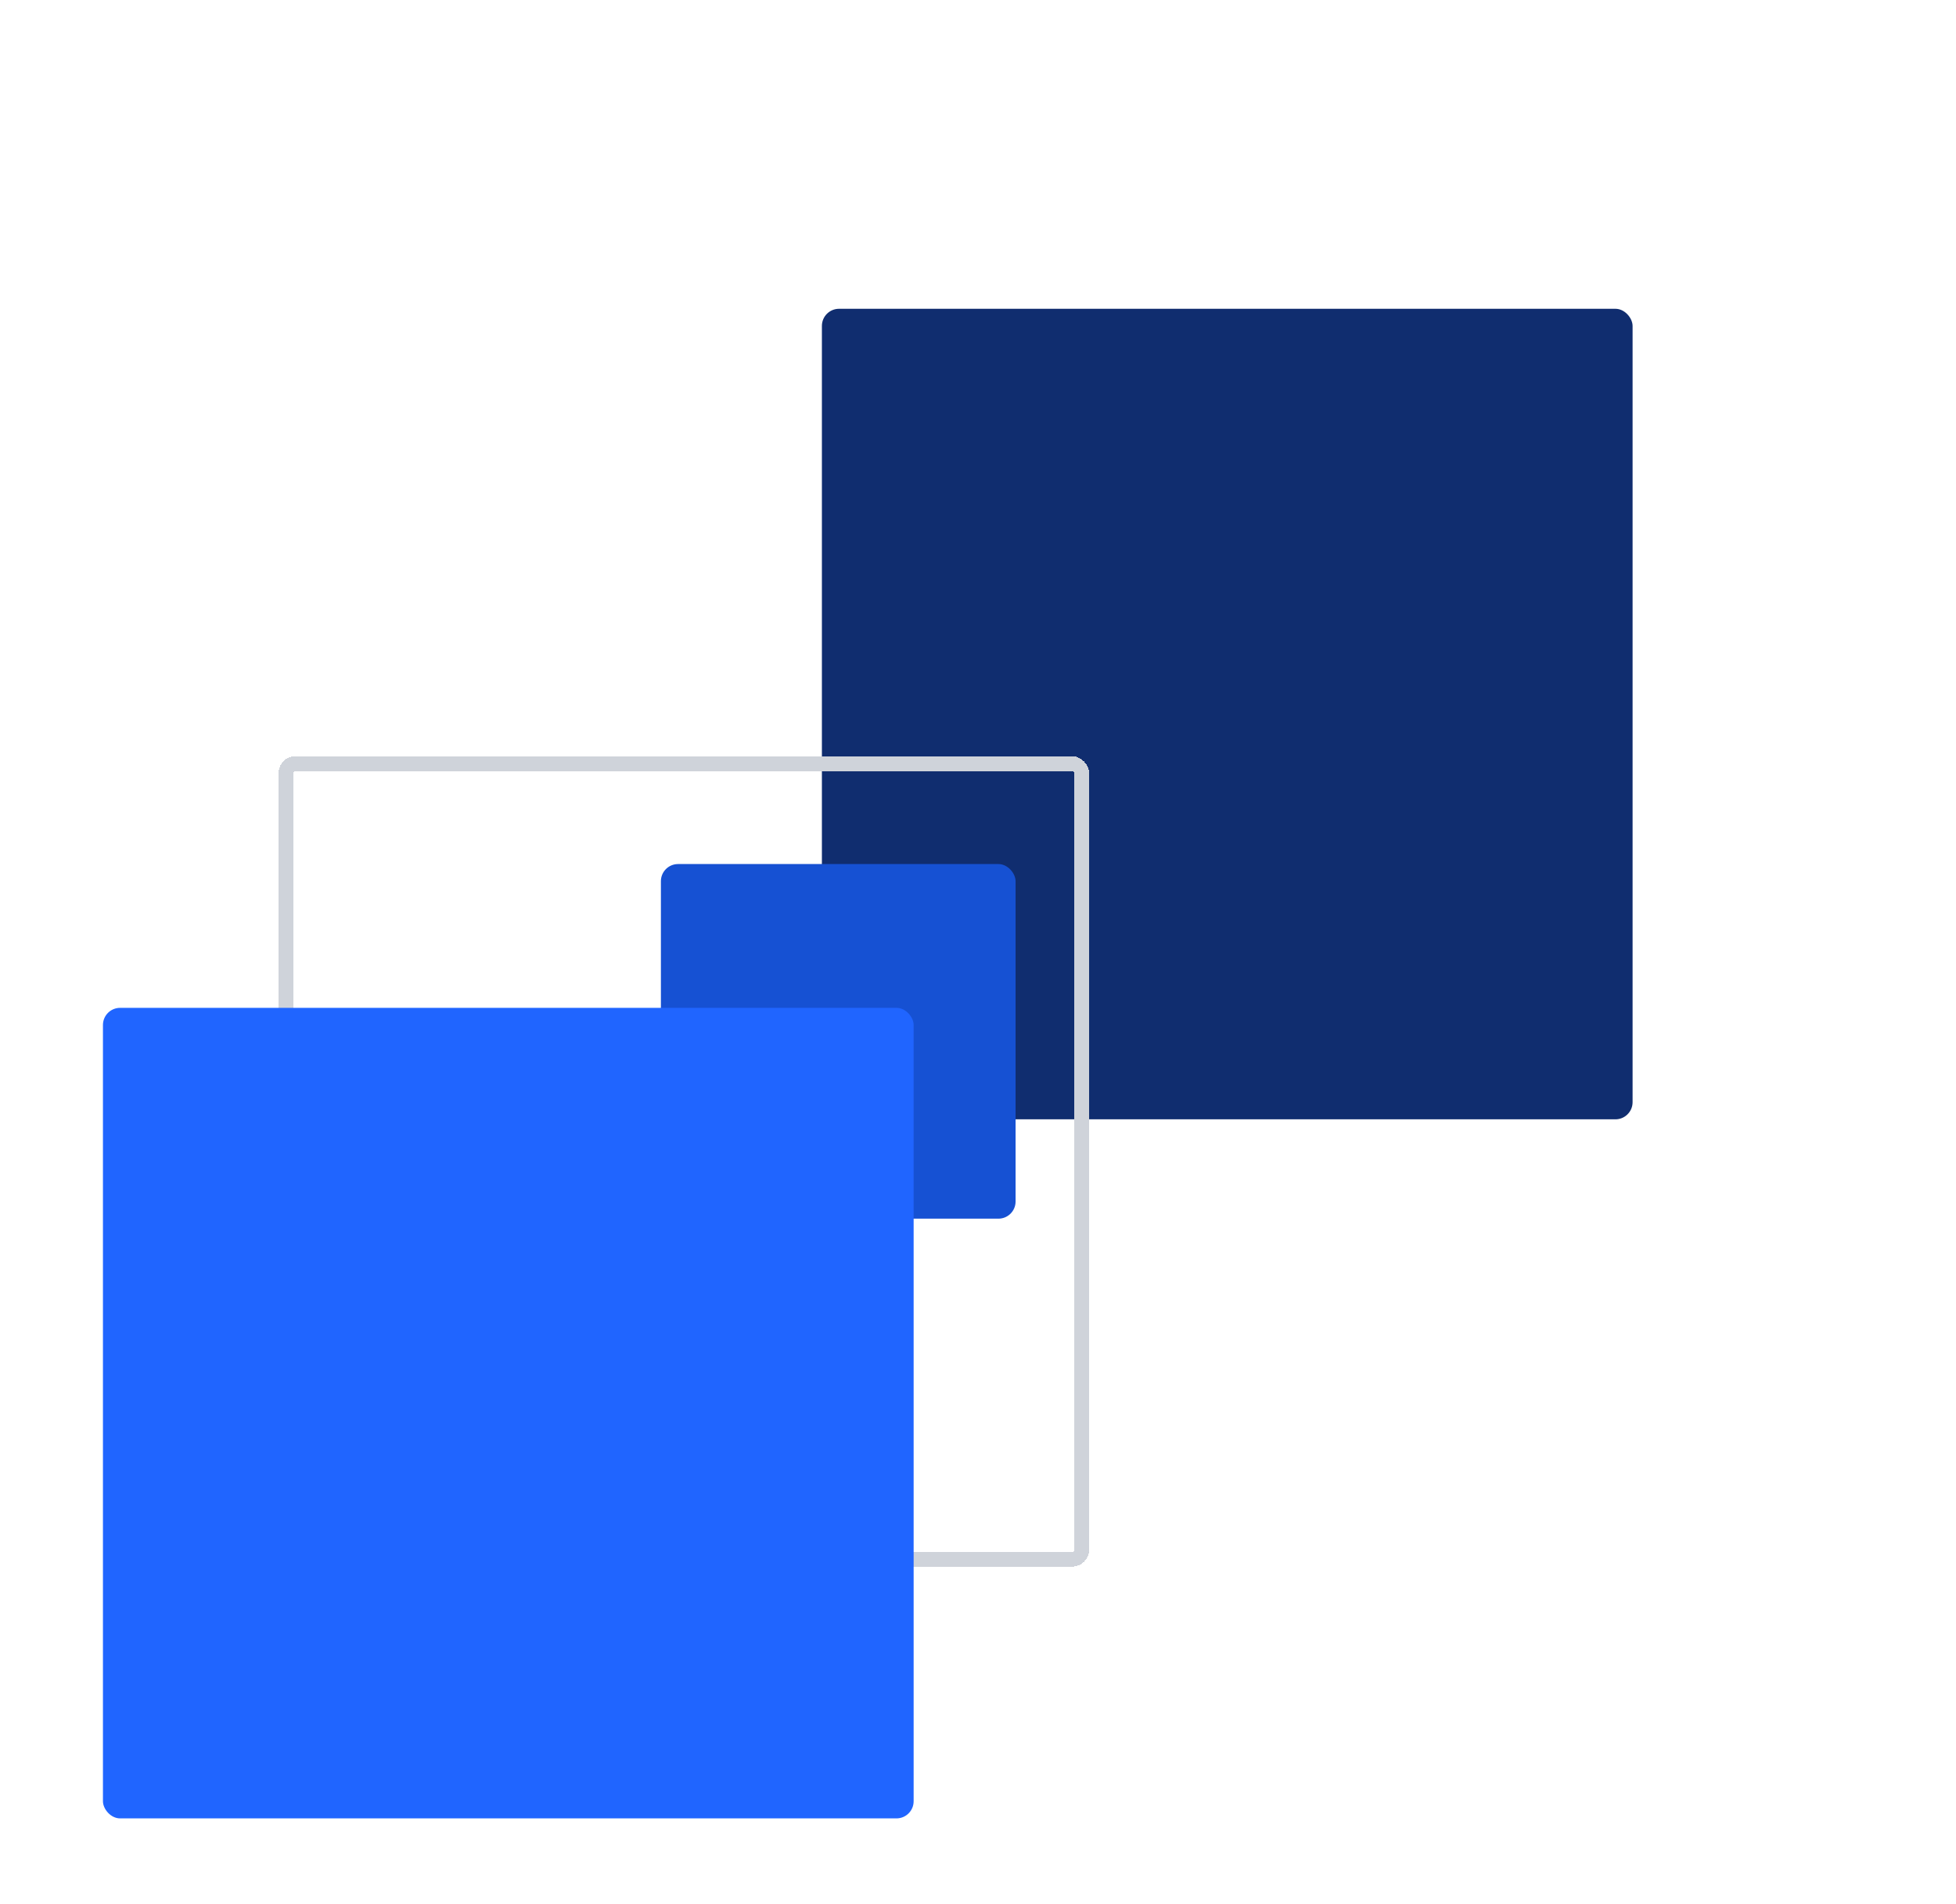
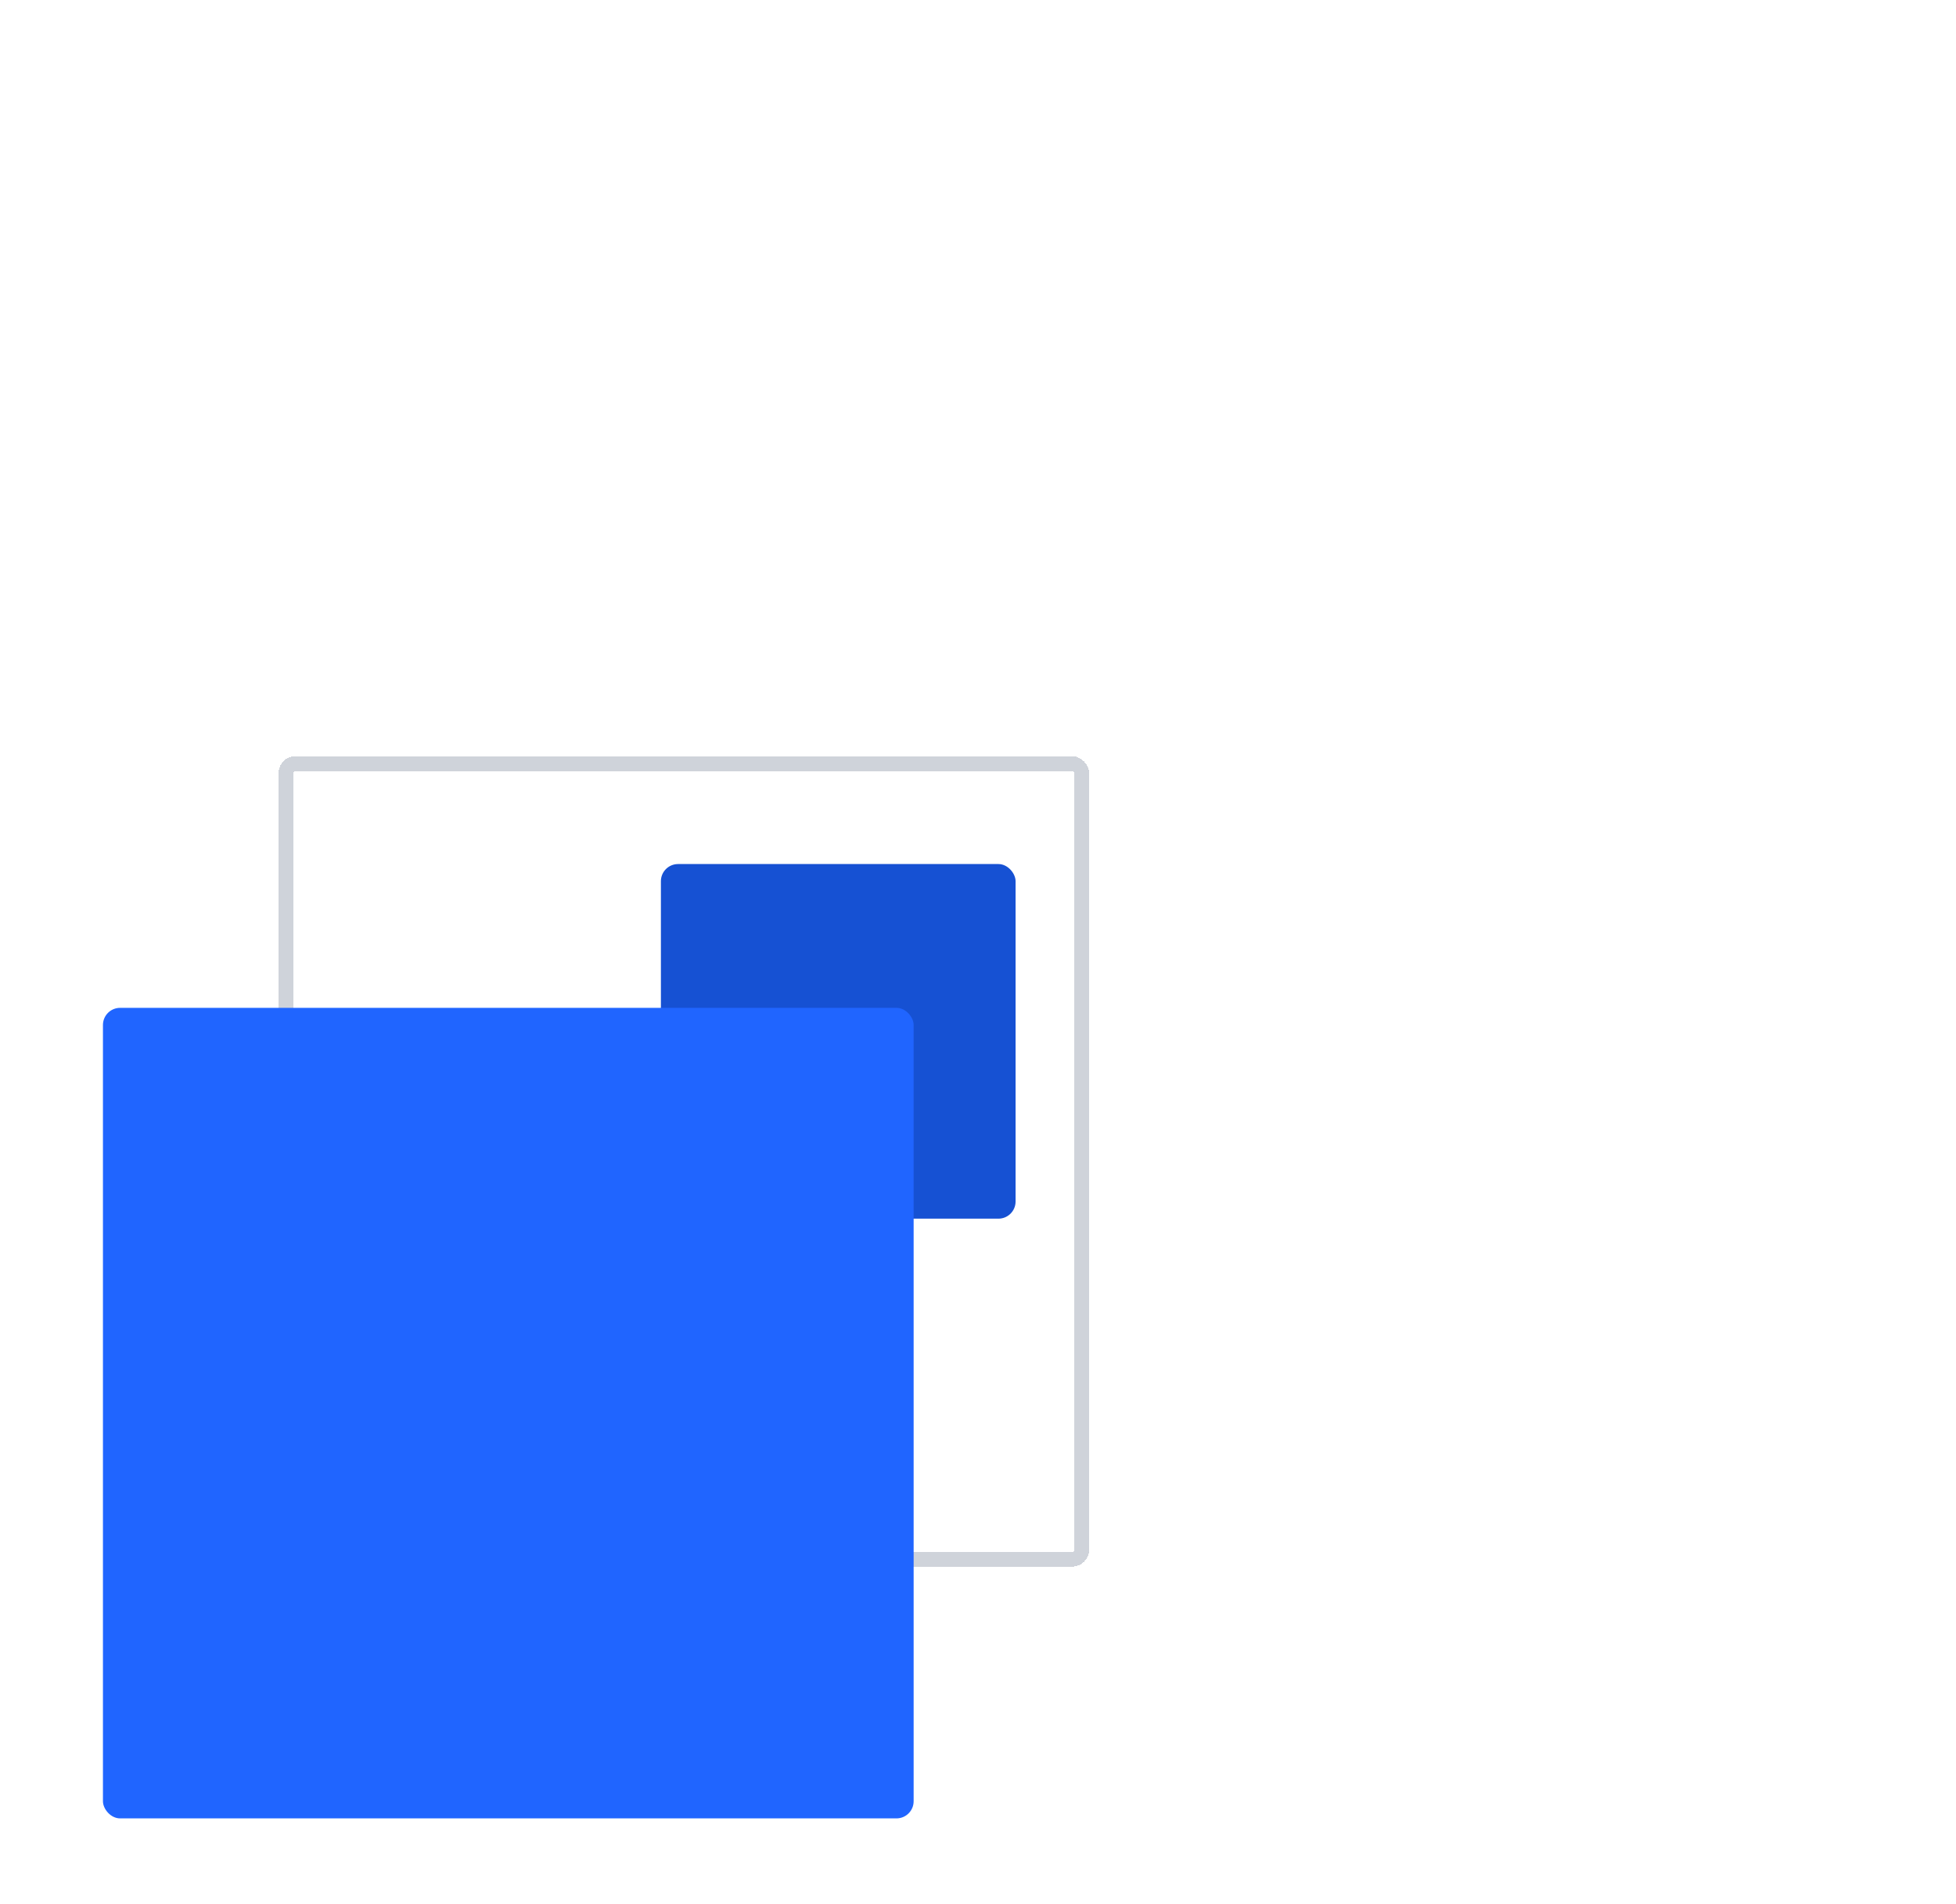
<svg xmlns="http://www.w3.org/2000/svg" width="114" height="111" viewBox="0 0 114 111" fill="none">
  <g filter="url(#filter0_d_542_2094)">
-     <rect x="41.902" y="23" width="47.249" height="47.249" rx="1" fill="#102D6F" />
-   </g>
+     </g>
  <g filter="url(#filter1_d_542_2094)">
    <rect x="21.661" y="40.51" width="46.388" height="46.388" rx="0.569" stroke="#CFD3DA" stroke-width="0.861" shape-rendering="crispEdges" />
  </g>
  <g filter="url(#filter2_d_542_2094)">
    <rect x="34.519" y="53.368" width="20.671" height="20.672" rx="1" fill="#1651D3" />
  </g>
  <g filter="url(#filter3_d_542_2094)">
    <rect y="60.751" width="47.249" height="47.249" rx="1" fill="#2065FF" />
  </g>
  <defs>
    <filter id="filter0_d_542_2094" x="29.902" y="0" width="83.249" height="83.249" filterUnits="userSpaceOnUse" color-interpolation-filters="sRGB">
      <feFlood flood-opacity="0" result="BackgroundImageFix" />
      <feColorMatrix in="SourceAlpha" type="matrix" values="0 0 0 0 0 0 0 0 0 0 0 0 0 0 0 0 0 0 127 0" result="hardAlpha" />
      <feMorphology radius="3" operator="dilate" in="SourceAlpha" result="effect1_dropShadow_542_2094" />
      <feOffset dx="6" dy="-5" />
      <feGaussianBlur stdDeviation="7.5" />
      <feComposite in2="hardAlpha" operator="out" />
      <feColorMatrix type="matrix" values="0 0 0 0 0.066 0 0 0 0 0.212 0 0 0 0 0.529 0 0 0 0.19 0" />
      <feBlend mode="normal" in2="BackgroundImageFix" result="effect1_dropShadow_542_2094" />
      <feBlend mode="normal" in="SourceGraphic" in2="effect1_dropShadow_542_2094" result="shape" />
    </filter>
    <filter id="filter1_d_542_2094" x="12.23" y="40.079" width="56.249" height="55.249" filterUnits="userSpaceOnUse" color-interpolation-filters="sRGB">
      <feFlood flood-opacity="0" result="BackgroundImageFix" />
      <feColorMatrix in="SourceAlpha" type="matrix" values="0 0 0 0 0 0 0 0 0 0 0 0 0 0 0 0 0 0 127 0" result="hardAlpha" />
      <feOffset dx="-5" dy="4" />
      <feGaussianBlur stdDeviation="2" />
      <feComposite in2="hardAlpha" operator="out" />
      <feColorMatrix type="matrix" values="0 0 0 0 0 0 0 0 0 0.113 0 0 0 0 0.367 0 0 0 0.12 0" />
      <feBlend mode="normal" in2="BackgroundImageFix" result="effect1_dropShadow_542_2094" />
      <feBlend mode="normal" in="SourceGraphic" in2="effect1_dropShadow_542_2094" result="shape" />
    </filter>
    <filter id="filter2_d_542_2094" x="34.519" y="46.368" width="28.671" height="28.672" filterUnits="userSpaceOnUse" color-interpolation-filters="sRGB">
      <feFlood flood-opacity="0" result="BackgroundImageFix" />
      <feColorMatrix in="SourceAlpha" type="matrix" values="0 0 0 0 0 0 0 0 0 0 0 0 0 0 0 0 0 0 127 0" result="hardAlpha" />
      <feOffset dx="4" dy="-3" />
      <feGaussianBlur stdDeviation="2" />
      <feComposite in2="hardAlpha" operator="out" />
      <feColorMatrix type="matrix" values="0 0 0 0 0.044 0 0 0 0 0.14 0 0 0 0 0.362 0 0 0 0.28 0" />
      <feBlend mode="normal" in2="BackgroundImageFix" result="effect1_dropShadow_542_2094" />
      <feBlend mode="normal" in="SourceGraphic" in2="effect1_dropShadow_542_2094" result="shape" />
    </filter>
    <filter id="filter3_d_542_2094" x="0" y="53.751" width="58.249" height="57.249" filterUnits="userSpaceOnUse" color-interpolation-filters="sRGB">
      <feFlood flood-opacity="0" result="BackgroundImageFix" />
      <feColorMatrix in="SourceAlpha" type="matrix" values="0 0 0 0 0 0 0 0 0 0 0 0 0 0 0 0 0 0 127 0" result="hardAlpha" />
      <feOffset dx="6" dy="-2" />
      <feGaussianBlur stdDeviation="2.5" />
      <feComposite in2="hardAlpha" operator="out" />
      <feColorMatrix type="matrix" values="0 0 0 0 0.037 0 0 0 0 0.17 0 0 0 0 0.467 0 0 0 0.19 0" />
      <feBlend mode="normal" in2="BackgroundImageFix" result="effect1_dropShadow_542_2094" />
      <feBlend mode="normal" in="SourceGraphic" in2="effect1_dropShadow_542_2094" result="shape" />
    </filter>
  </defs>
</svg>